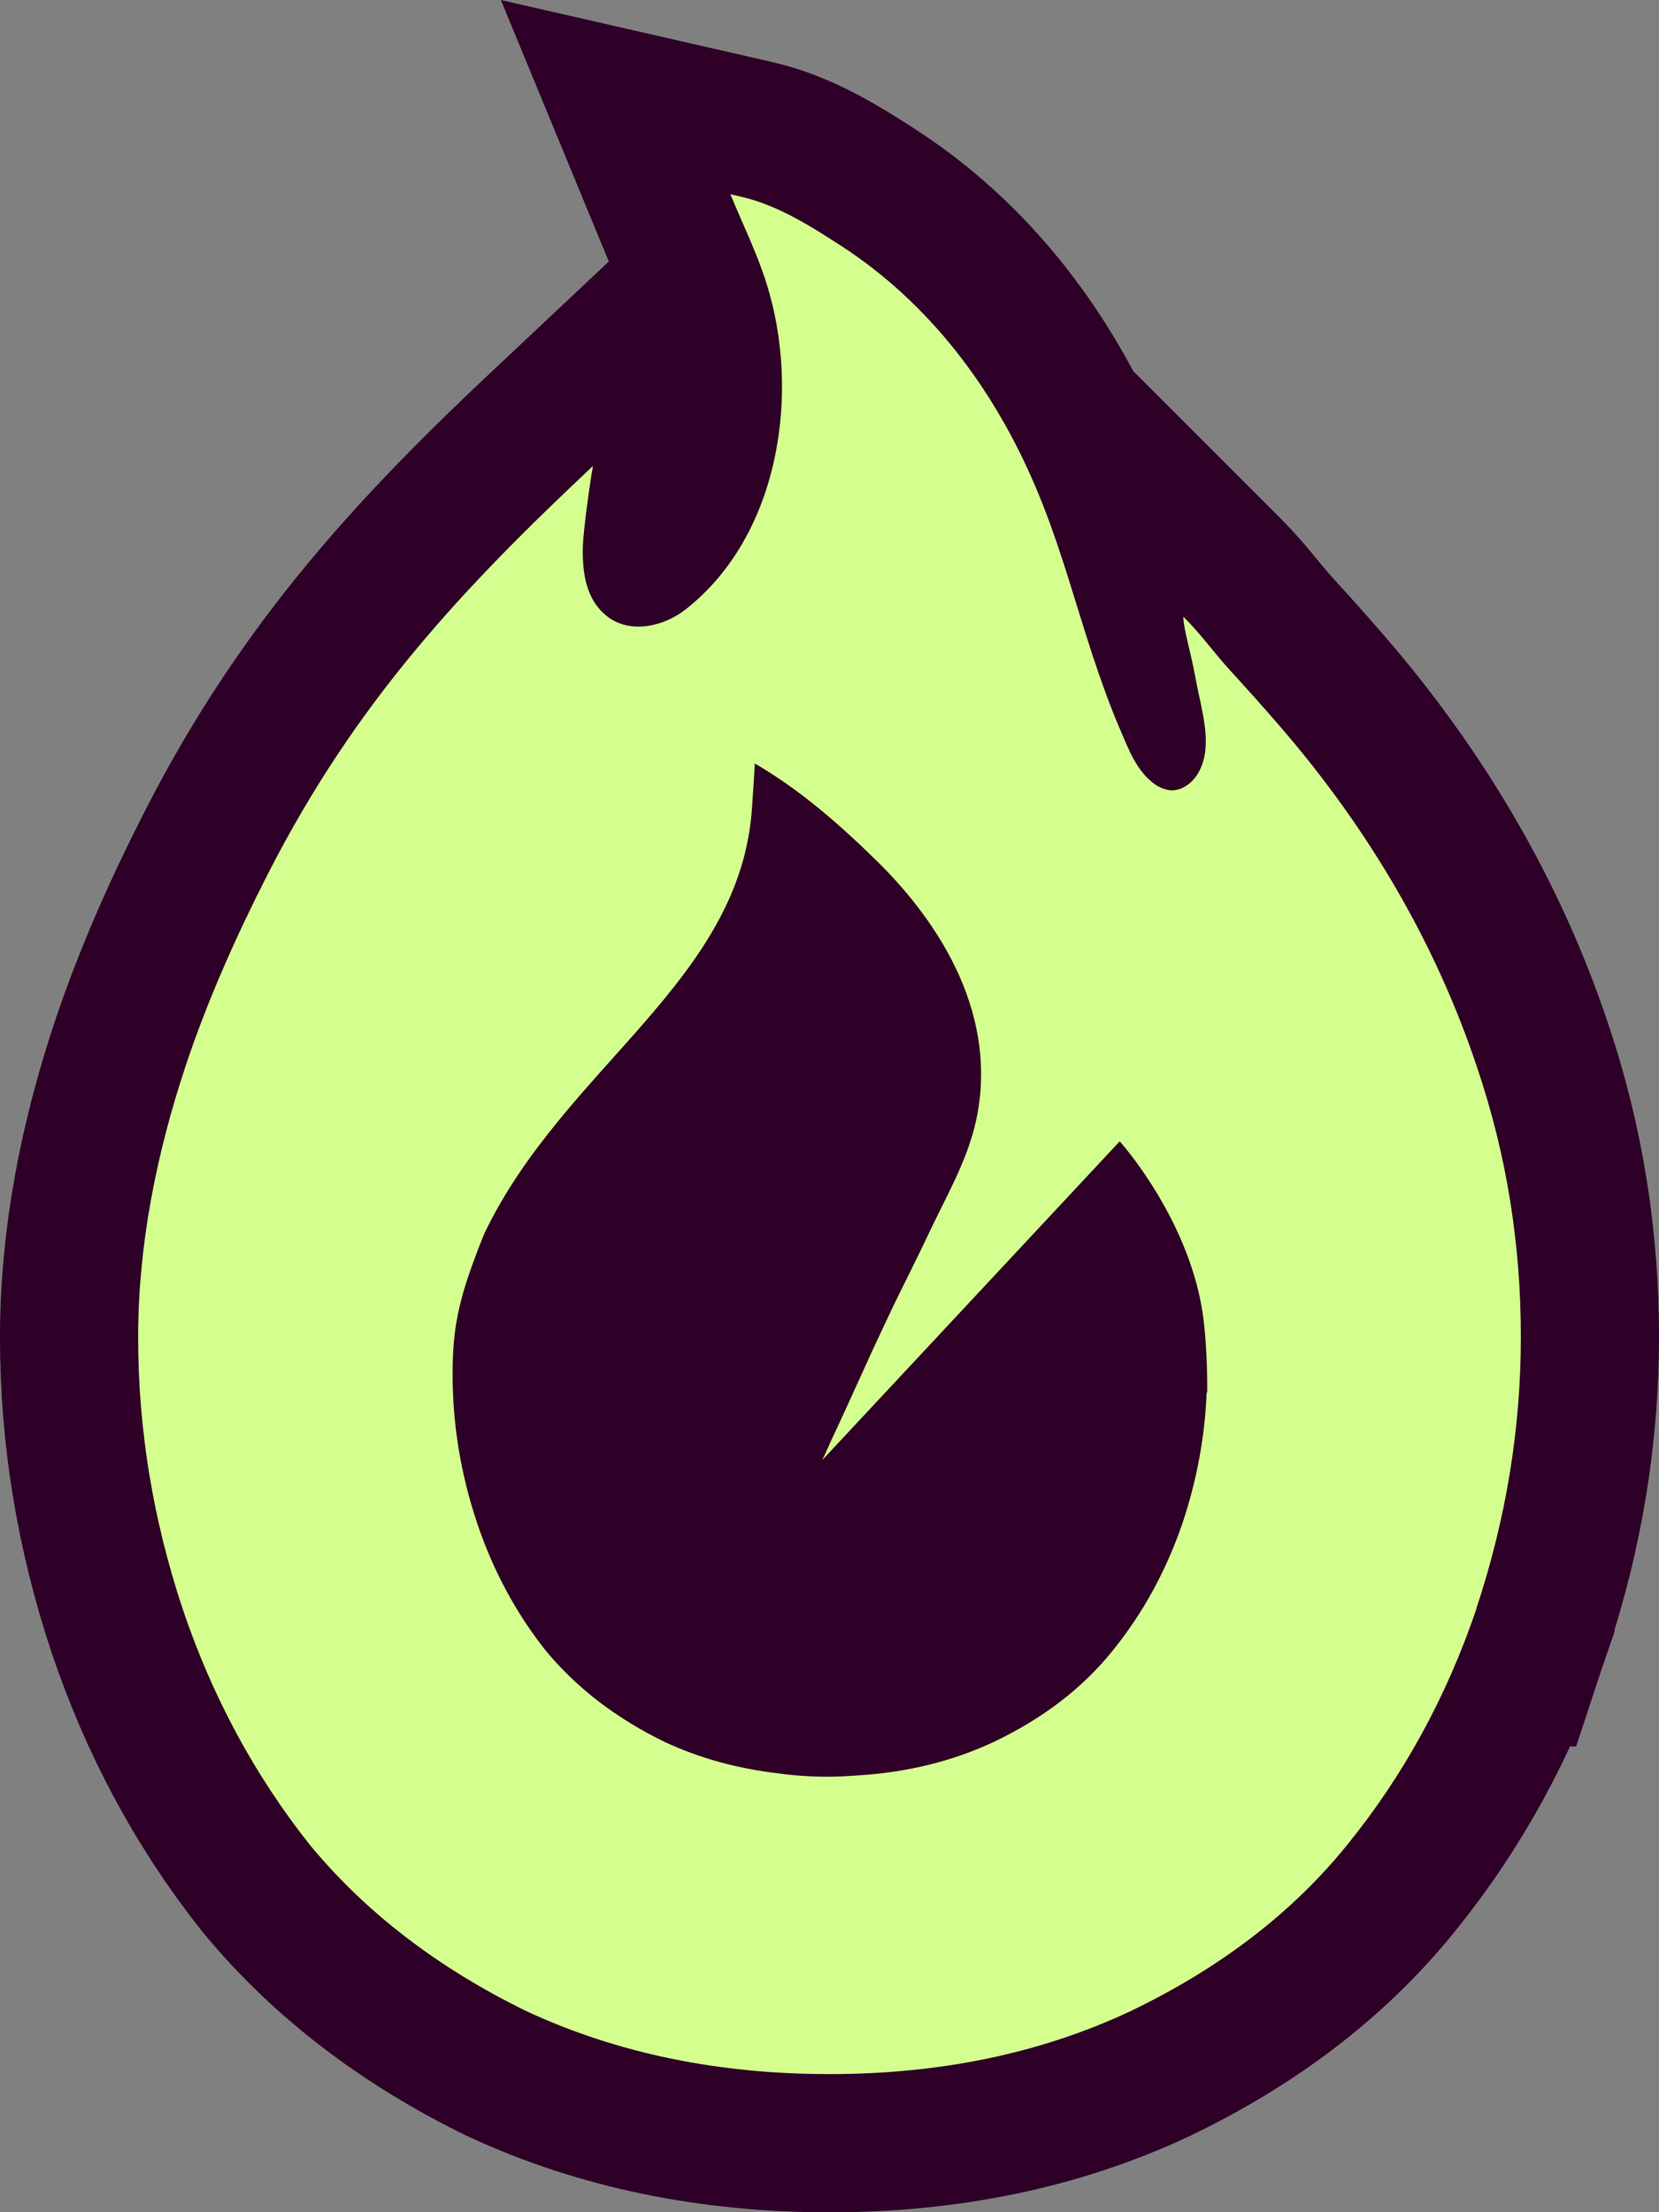
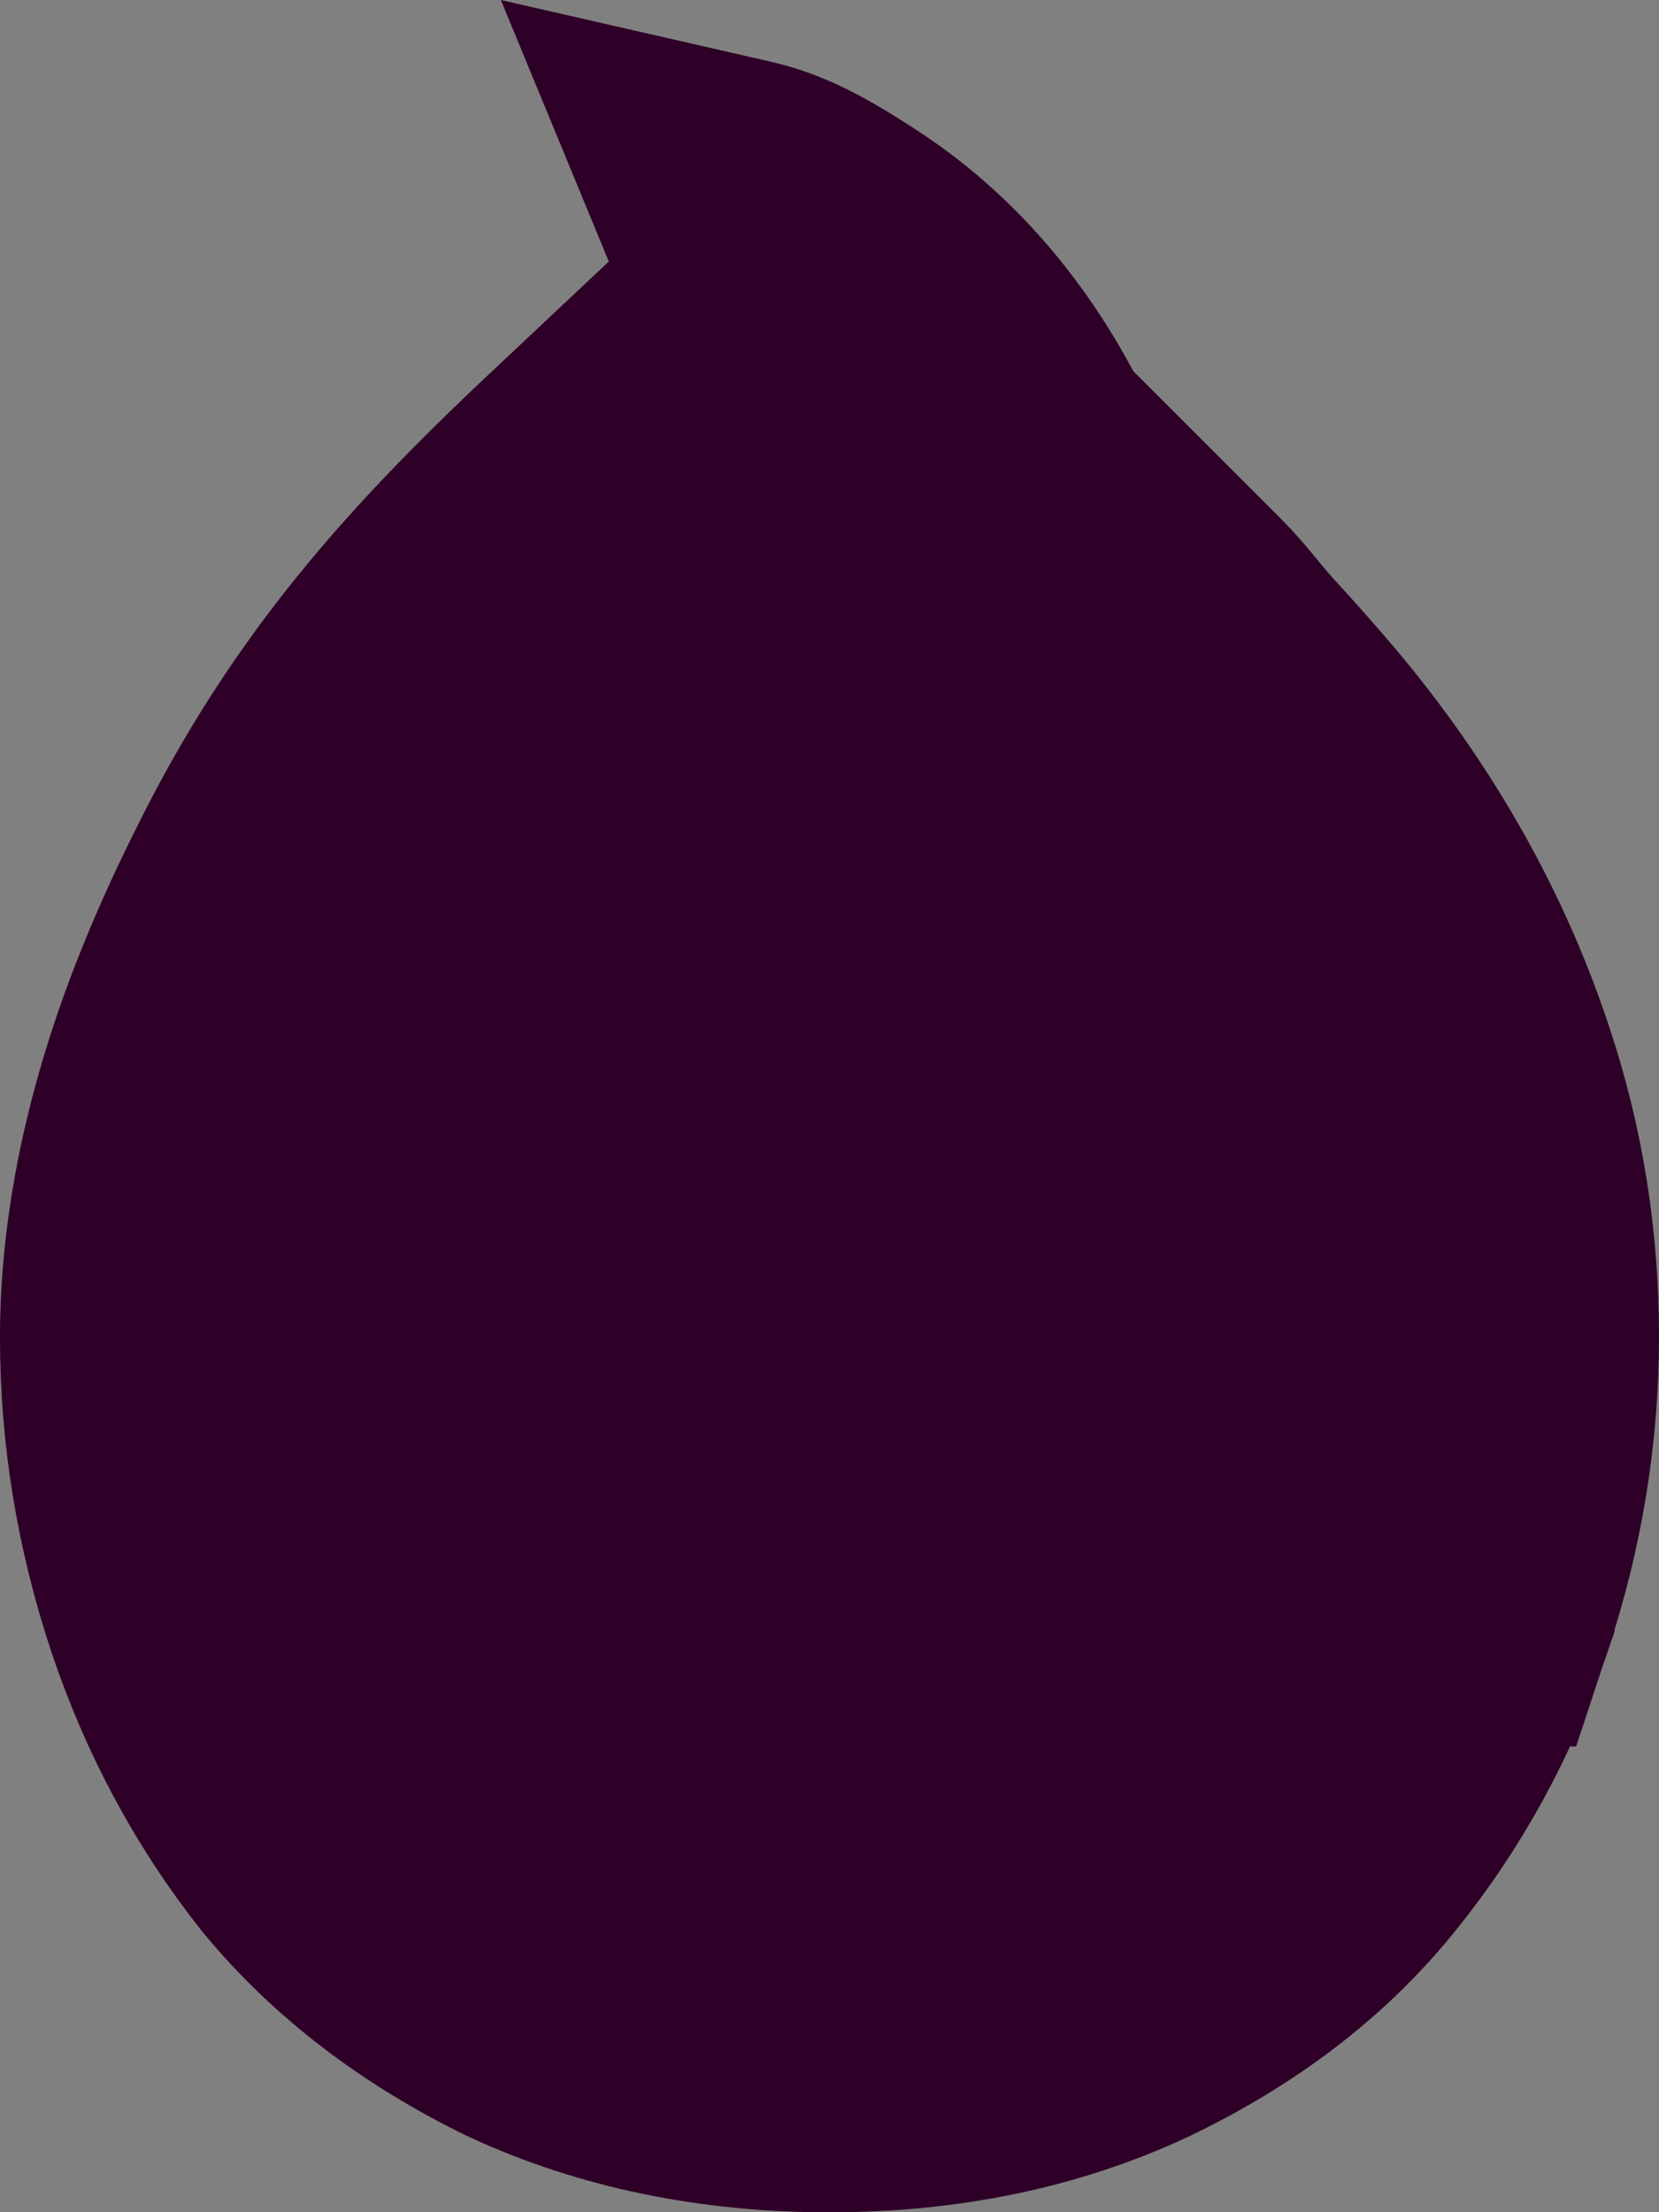
<svg xmlns="http://www.w3.org/2000/svg" id="Laag_2" version="1.1" viewBox="0 0 870.6 1160.5">
  <rect x="0" y="0" width="870.6" height="1160.5" fill="#808080" stroke="none" />
  <defs>
    <style> .st0 { fill: #d4ff8e; } .st1 { fill: #2e0027; stroke: #2e0027; stroke-linecap: square; stroke-miterlimit: 10; stroke-width: 145px; } </style>
  </defs>
  <g id="Laag_1-2">
    <path class="st1" d="M774.8,843.6c15.5-46.7,23.3-94.1,23.3-142.3s-7.3-94.9-22.8-140.9c-21.9-65.9-57.2-125.4-102.5-178.1-9-10.5-18.2-20.7-27.5-30.9-8.2-9-15.5-19.2-24.1-27.7h0l-.2-.2c0,3.1.8,6.5,1.4,9.5,1.2,5.7,2.7,11.4,3.9,17.1,1.2,5.9,2.2,11.9,3.6,17.7,1.8,9,3.8,18.3,2.4,27.5-1,6.5-4,13-9.5,16.7-2.2,1.5-4.8,2.5-7.5,2.6-3.1,0-6.2-1.2-8.8-2.9-10-6.7-14.4-19.1-18.9-29.5-5.4-12.6-10-25.6-14.3-38.6-8.6-26.2-15.8-52.8-25.9-78.5-1.4-3.6-2.9-7.2-4.4-10.7-21.6-50.5-55.2-95.5-102-125.7-15-9.7-30.7-19.6-48.1-24.5-3.7-1-6.1-1.5-9.6-2.3,6.6,16,13.9,30.8,18.8,46.3,18.1,56.7,7.6,132.2-42.2,171.4-11.2,8.8-28.5,13.2-40.9,4-11.9-8.9-13.6-24.3-13.1-38,.3-7.2,3.6-32.4,5.3-41.2-68.1,64-124.3,123.3-170.6,214-16.6,32.5-31.8,66.5-43.3,101.1-15.2,45.8-24.8,93.6-24.8,142s7.8,95.6,23.3,142.3c15.5,46,37.7,87.2,66.6,123.7h0c29.6,35.9,67.7,65,114.3,87.7,47.4,21.9,100.2,32.8,158.6,32.8s110.9-11,157.5-32.8c47.4-22.7,85.4-51.8,114.3-87.6,29.6-36.5,52.1-77.7,67.7-123.7h0v-.3Z" />
  </g>
  <g id="Laag_1-21">
-     <path class="st0" d="M774.8,843.6c15.5-46.7,23.3-94.1,23.3-142.3s-7.3-94.9-22.8-140.9c-21.9-65.9-57.2-125.4-102.5-178.1-9-10.5-18.2-20.7-27.5-30.9-8.2-9-15.5-19.2-24.1-27.7h0l-.2-.2c0,3.1.8,6.5,1.4,9.5,1.2,5.7,2.7,11.4,3.9,17.1,1.2,5.9,2.2,11.9,3.6,17.7,1.8,9,3.8,18.3,2.4,27.5-1,6.5-4,13-9.5,16.7-2.2,1.5-4.8,2.5-7.5,2.6-3.1,0-6.2-1.2-8.8-2.9-10-6.7-14.4-19.1-18.9-29.5-5.4-12.6-10-25.6-14.3-38.6-8.6-26.2-15.8-52.8-25.9-78.5-1.4-3.6-2.9-7.2-4.4-10.7-21.6-50.5-55.2-95.5-102-125.7-15-9.7-30.7-19.6-48.1-24.5-3.7-1-6.1-1.5-9.6-2.3,6.6,16,13.9,30.8,18.8,46.3,18.1,56.7,7.6,132.2-42.2,171.4-11.2,8.8-28.5,13.2-40.9,4-11.9-8.9-13.6-24.3-13.1-38,.3-7.2,3.6-32.4,5.3-41.2-68.1,64-124.3,123.3-170.6,214-16.6,32.5-31.8,66.5-43.3,101.1-15.2,45.8-24.8,93.6-24.8,142s7.8,95.6,23.3,142.3c15.5,46,37.7,87.2,66.6,123.7h0c29.6,35.9,67.7,65,114.3,87.7,47.4,21.9,100.2,32.8,158.6,32.8s110.9-11,157.5-32.8c47.4-22.7,85.4-51.8,114.3-87.6,29.6-36.5,52.1-77.7,67.7-123.7h0v-.3ZM633.2,730.6c-.9,23-5.1,45.6-12.5,67.9-8.5,25.1-20.8,47.6-36.9,67.5-15.7,19.5-36.5,35.5-62.4,47.8-21.4,10-45.1,15.9-71,17.5-5.2.4-10.6.7-16,.7-9.1,0-17.9-.6-26.3-1.8-21.2-2.5-41-7.9-59.2-16.4-25.4-12.3-46.2-28.3-62.4-47.8-15.8-19.9-27.9-42.4-36.3-67.6-8.5-25.5-12.7-51.4-12.7-77.7s3.9-41.9,16.6-73.5c42.2-88.1,135.2-132.8,140.6-224.5.2-3,1.1-15.6,1.4-22.2,23.6,13.7,44.2,31.7,63.6,50.7,35,34.2,64.3,82.6,52.5,136.7-4.6,21-15.8,40-24.9,59.3-7.5,16-14,28.2-21.5,44.2-1.8,3.8-3.6,7.7-5.4,11.5s-3.5,7.5-5.2,11.3-3.4,7.5-5.1,11.2-3.4,7.5-5.1,11.2-3.5,7.6-5.2,11.3c-.9,1.9-1.8,3.8-2.7,5.8-.9,1.9-1.8,3.7-2.6,5.7-.2.4-.4.9-.6,1.3-.2.5-.5.9-.6,1.4l-1.8,3.8,156.1-167.2s38,42.1,44.1,94.4c2,17.3,1.9,36.1,1.8,37.4h-.3Z" />
-   </g>
+     </g>
</svg>